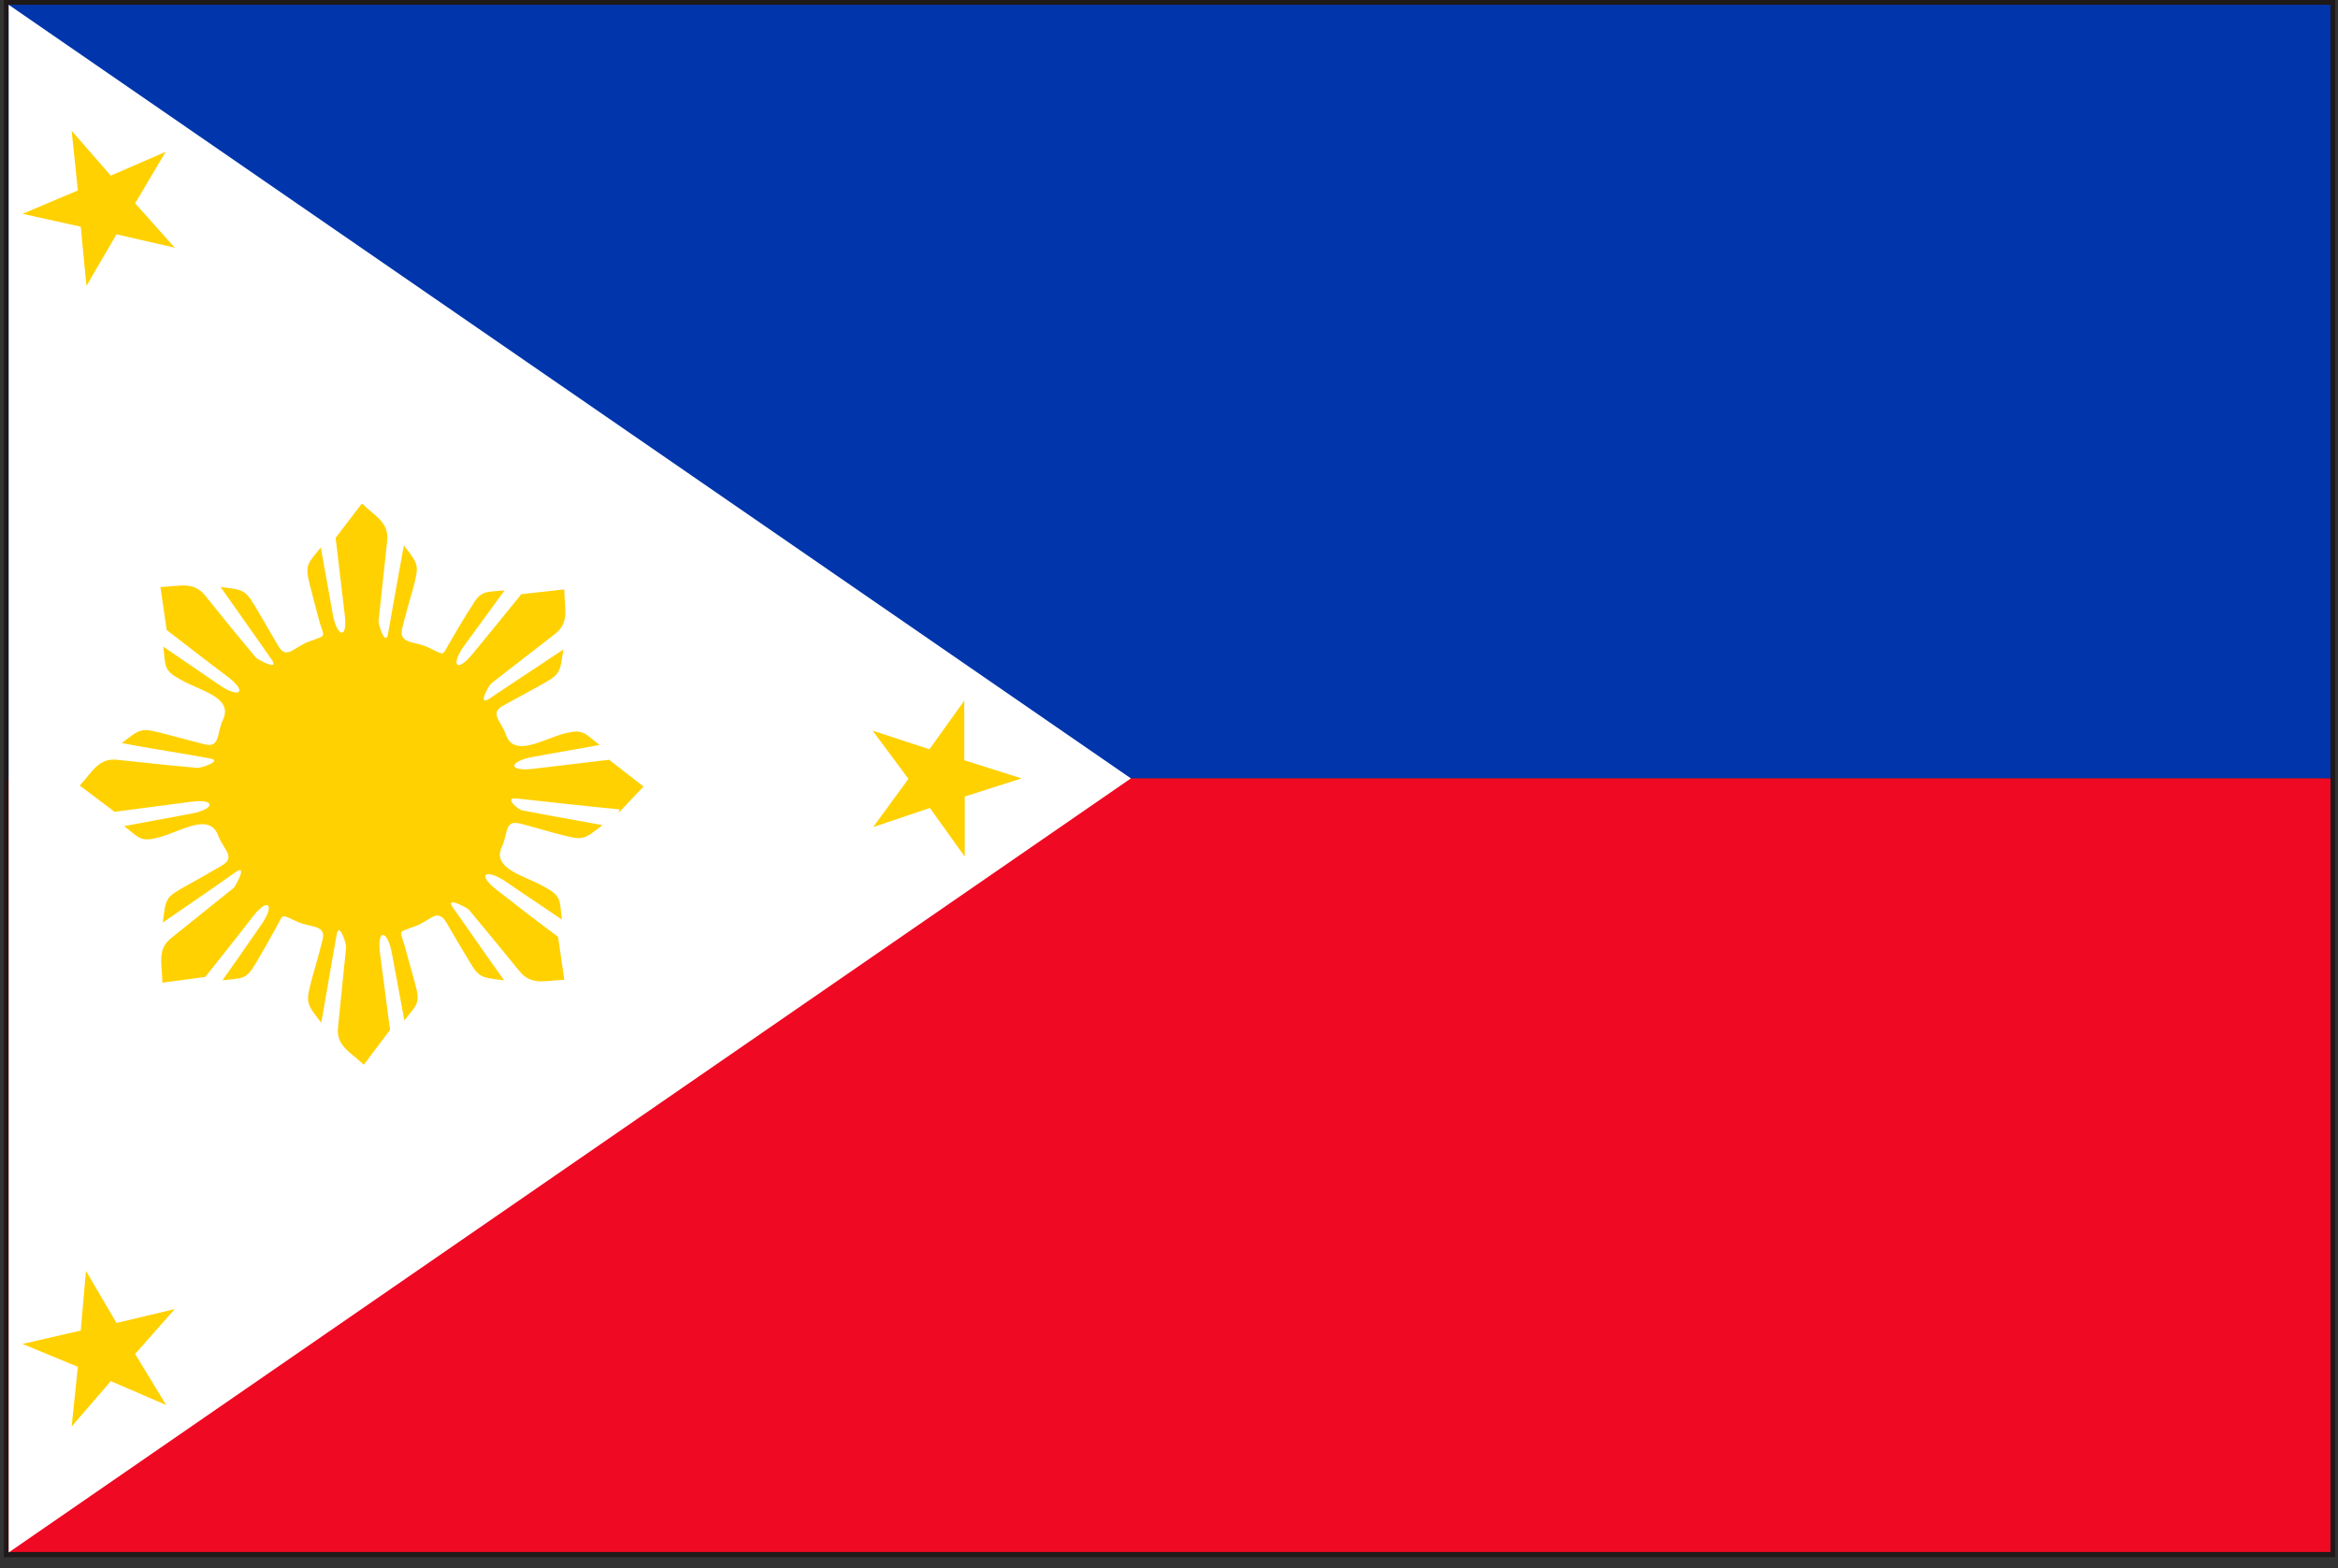
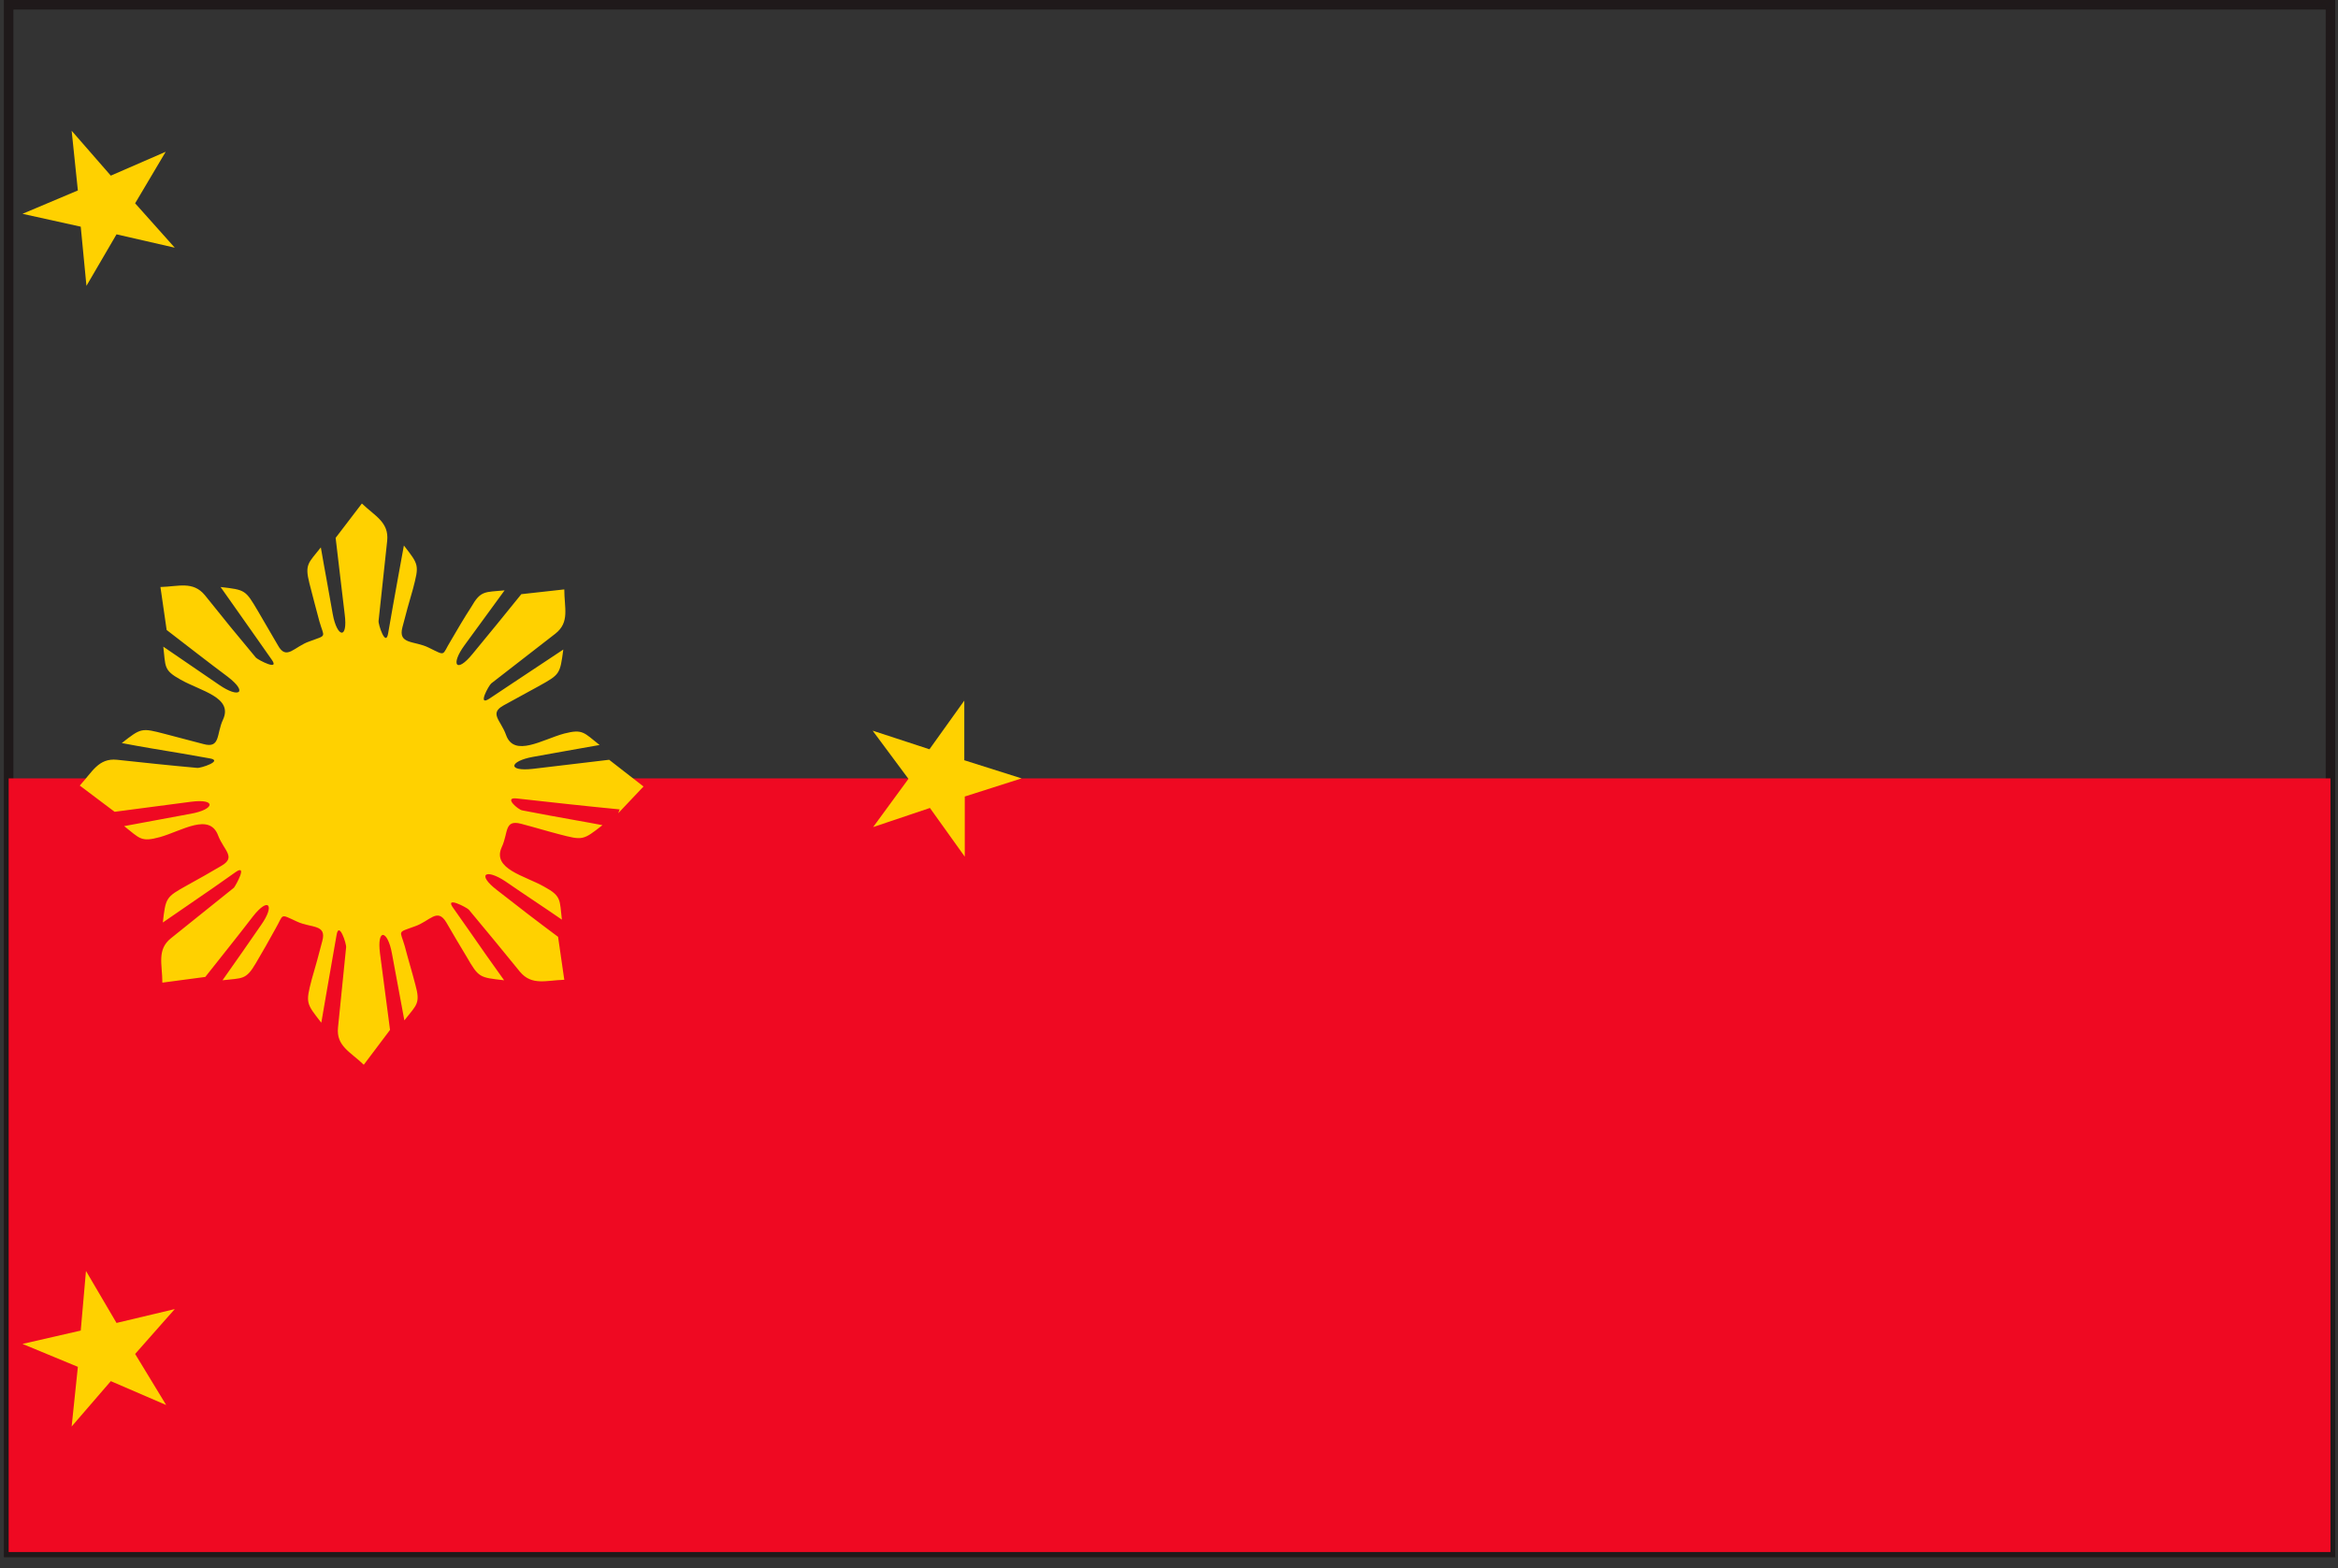
<svg xmlns="http://www.w3.org/2000/svg" width="79" height="53" viewBox="0 0 79 53" fill="none">
  <rect x="0" y="0" width="79" height="53" fill="#333333" stroke="none" />
  <path d="M0.131 52.63V0H78.906V52.63H0.131ZM0.453 52.307H78.584V0.323H0.453V52.307Z" fill="#1F191A" />
-   <path d="M78.746 0.161H0.293V26.307H78.746V0.161Z" fill="#0035AB" />
  <path d="M78.746 26.307H0.293V52.453H78.746V26.307Z" fill="#EF0922" />
-   <path d="M0.293 52.468V0.161L38.213 26.307L0.293 52.468Z" fill="white" />
  <path d="M5.615 47.485L3.744 46.678L2.421 48.211L2.631 46.195L0.76 45.42L2.728 44.969L2.905 42.953L3.937 44.711L5.905 44.243L4.566 45.759L5.615 47.485Z" fill="#FFD100" />
  <path d="M20.889 27.485L21.744 26.581L20.583 25.678C19.728 25.775 18.857 25.888 18.002 25.985C17.131 26.081 17.212 25.726 18.002 25.581C18.744 25.452 19.502 25.307 20.26 25.178C19.728 24.759 19.696 24.63 19.067 24.791C18.341 24.985 17.373 25.613 17.099 24.839C16.921 24.339 16.518 24.113 17.018 23.839C17.405 23.63 17.808 23.404 18.196 23.194C18.921 22.791 18.921 22.791 19.034 21.952C18.454 22.339 17.889 22.71 17.308 23.097L16.534 23.613C16.115 23.888 16.518 23.162 16.599 23.097C17.325 22.533 18.034 21.984 18.76 21.42C19.26 21.033 19.067 20.549 19.067 19.92L17.615 20.081C17.067 20.759 16.518 21.436 15.97 22.097C15.421 22.775 15.212 22.468 15.696 21.807C16.147 21.194 16.599 20.565 17.05 19.952C16.373 20.017 16.244 19.952 15.921 20.517C15.679 20.888 15.454 21.275 15.228 21.662C14.921 22.162 15.083 22.178 14.486 21.888C14.002 21.646 13.437 21.791 13.599 21.194C13.712 20.759 13.825 20.339 13.954 19.904C14.163 19.097 14.163 19.097 13.647 18.436C13.518 19.113 13.405 19.791 13.276 20.484L13.115 21.404C13.034 21.888 12.776 21.097 12.792 20.984C12.889 20.081 12.986 19.178 13.083 18.275C13.147 17.646 12.663 17.436 12.228 17.017L11.341 18.178C11.437 19.033 11.55 19.904 11.647 20.759C11.76 21.63 11.389 21.549 11.244 20.759C11.115 20 10.97 19.259 10.841 18.5C10.421 19.033 10.292 19.065 10.454 19.71C10.566 20.146 10.679 20.581 10.792 21C10.954 21.565 11.066 21.452 10.454 21.678C9.937 21.855 9.679 22.339 9.389 21.807C9.163 21.42 8.937 21.033 8.712 20.646C8.292 19.936 8.292 19.936 7.453 19.839C7.857 20.404 8.244 20.968 8.647 21.533L9.179 22.291C9.47 22.694 8.728 22.307 8.647 22.226C8.066 21.533 7.486 20.823 6.921 20.113C6.518 19.63 6.034 19.823 5.421 19.839L5.631 21.291C6.324 21.823 7.002 22.355 7.695 22.872C8.389 23.404 8.083 23.613 7.405 23.146C6.776 22.71 6.147 22.291 5.518 21.855C5.599 22.533 5.518 22.646 6.099 22.968C6.776 23.355 7.889 23.565 7.534 24.323C7.308 24.807 7.453 25.307 6.873 25.146C6.437 25.033 6.018 24.92 5.582 24.807C4.776 24.597 4.776 24.597 4.115 25.113C4.792 25.243 5.486 25.355 6.163 25.468L7.082 25.63C7.566 25.71 6.776 25.968 6.663 25.952C5.76 25.872 4.857 25.775 3.953 25.678C3.324 25.613 3.115 26.097 2.695 26.549L3.873 27.436C4.728 27.323 5.582 27.21 6.453 27.097C7.324 26.985 7.26 27.355 6.453 27.501C5.695 27.646 4.953 27.775 4.195 27.92C4.728 28.339 4.76 28.468 5.405 28.291C6.147 28.081 7.082 27.452 7.373 28.243C7.566 28.743 7.986 28.968 7.486 29.259C7.099 29.485 6.712 29.71 6.324 29.92C5.599 30.323 5.599 30.339 5.502 31.178C6.066 30.791 6.647 30.388 7.212 30.001L7.97 29.468C8.373 29.194 7.97 29.92 7.905 30.001C7.195 30.565 6.486 31.146 5.776 31.71C5.292 32.097 5.486 32.597 5.486 33.21L6.937 33.017C7.47 32.34 8.018 31.662 8.55 30.968C9.083 30.291 9.292 30.598 8.824 31.259C8.389 31.888 7.953 32.517 7.518 33.13C8.195 33.049 8.308 33.13 8.647 32.549C8.873 32.162 9.099 31.775 9.308 31.388C9.599 30.888 9.437 30.872 10.034 31.146C10.518 31.372 11.05 31.227 10.889 31.807C10.776 32.243 10.663 32.662 10.534 33.097C10.325 33.904 10.341 33.904 10.857 34.565C10.97 33.872 11.099 33.194 11.212 32.517L11.373 31.598C11.454 31.114 11.712 31.904 11.695 32.017C11.599 32.92 11.518 33.823 11.421 34.727C11.357 35.356 11.841 35.549 12.292 35.985L13.179 34.807C13.066 33.952 12.954 33.081 12.841 32.227C12.728 31.356 13.099 31.42 13.244 32.227C13.389 32.985 13.518 33.727 13.663 34.485C14.083 33.952 14.212 33.92 14.034 33.275C13.921 32.84 13.792 32.42 13.679 31.985C13.518 31.42 13.405 31.533 14.018 31.307C14.534 31.13 14.776 30.662 15.083 31.178C15.308 31.565 15.534 31.952 15.76 32.323C16.179 33.049 16.196 33.033 17.034 33.13C16.631 32.565 16.228 32.001 15.841 31.436L15.308 30.678C15.018 30.275 15.76 30.662 15.841 30.743C16.421 31.436 17.002 32.146 17.567 32.84C17.97 33.323 18.454 33.13 19.067 33.114L18.857 31.662C18.163 31.146 17.47 30.614 16.792 30.081C16.099 29.549 16.405 29.339 17.083 29.791C17.712 30.227 18.357 30.646 18.986 31.081C18.905 30.42 18.986 30.291 18.389 29.968C17.744 29.598 16.615 29.372 16.954 28.63C17.18 28.146 17.034 27.694 17.599 27.839C18.034 27.952 18.454 28.081 18.889 28.194C19.696 28.404 19.696 28.404 20.357 27.888C19.776 27.775 19.18 27.678 18.583 27.565L17.647 27.388C17.518 27.372 17.002 26.936 17.454 26.985C18.615 27.114 19.776 27.243 20.938 27.355" fill="#FFD100" />
  <path d="M29.503 27.952L30.696 26.323L29.486 24.694L31.406 25.323L32.583 23.678V25.694L34.519 26.307L32.599 26.92V28.952L31.422 27.307L29.503 27.952Z" fill="#FFD100" />
  <path d="M5.599 5.129L3.744 5.936L2.421 4.419L2.631 6.436L0.76 7.226L2.728 7.661L2.921 9.661L3.937 7.92L5.905 8.371L4.566 6.871L5.599 5.129Z" fill="#FFD100" />
</svg>